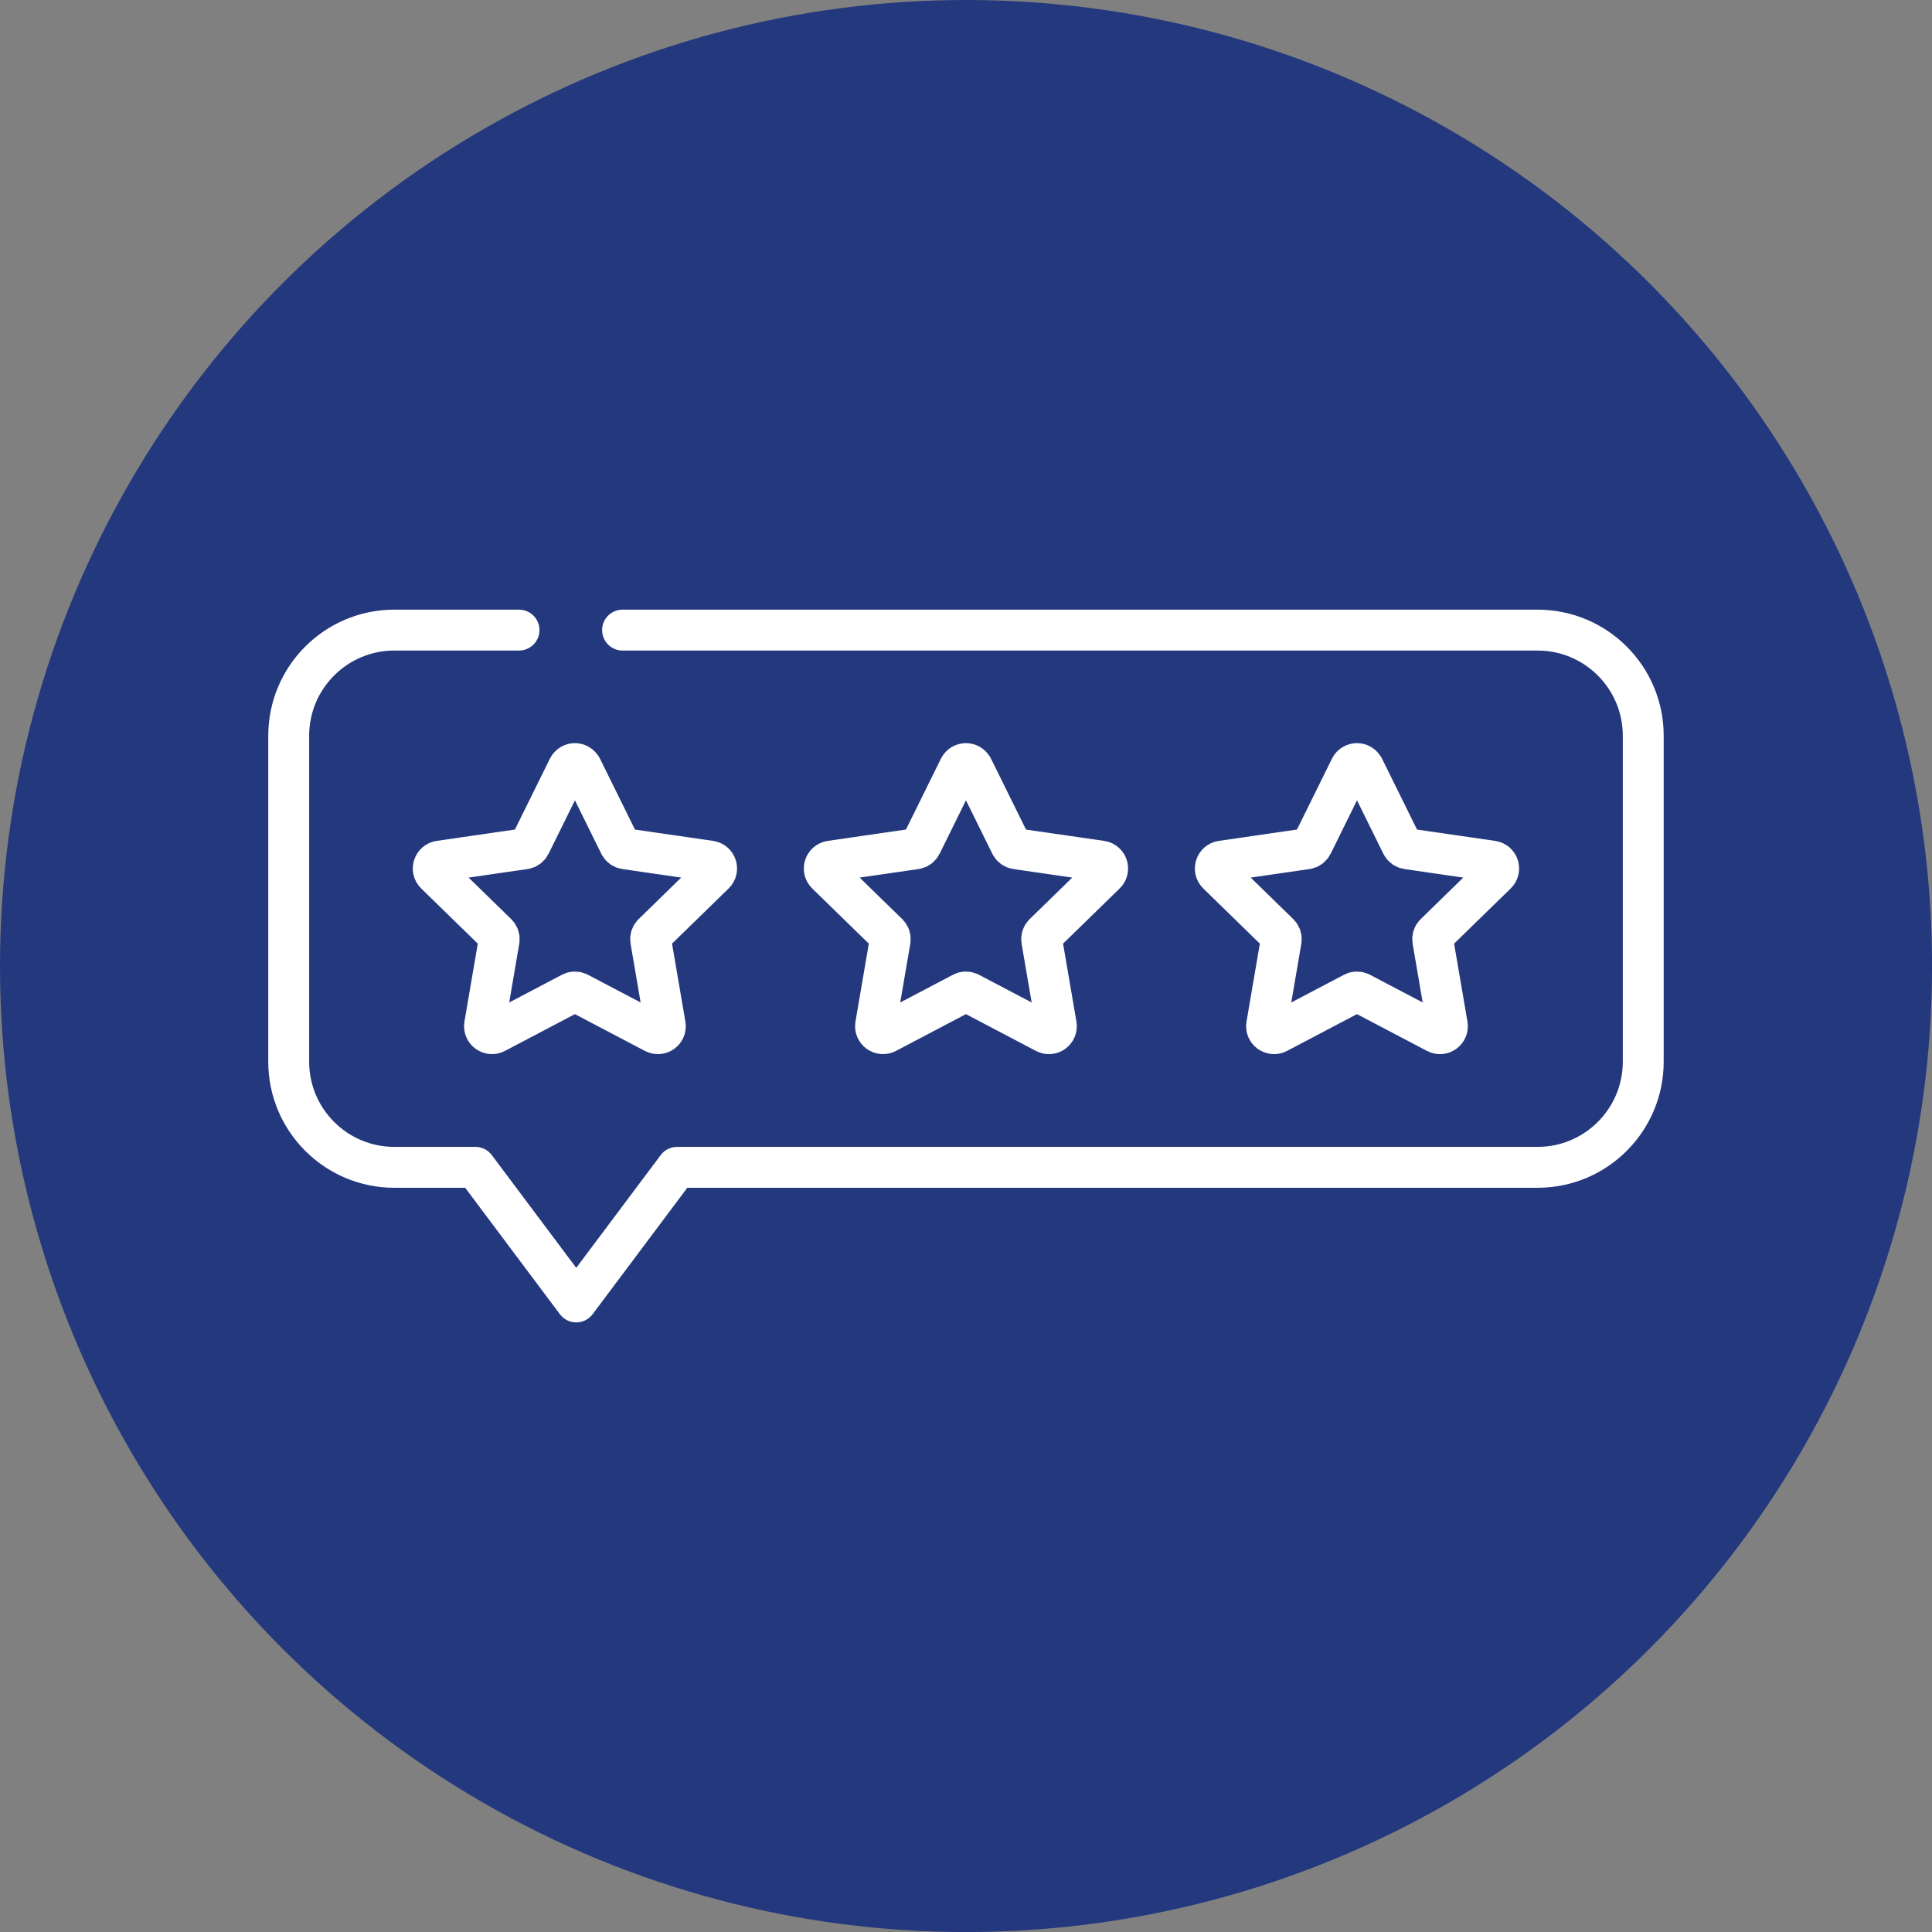
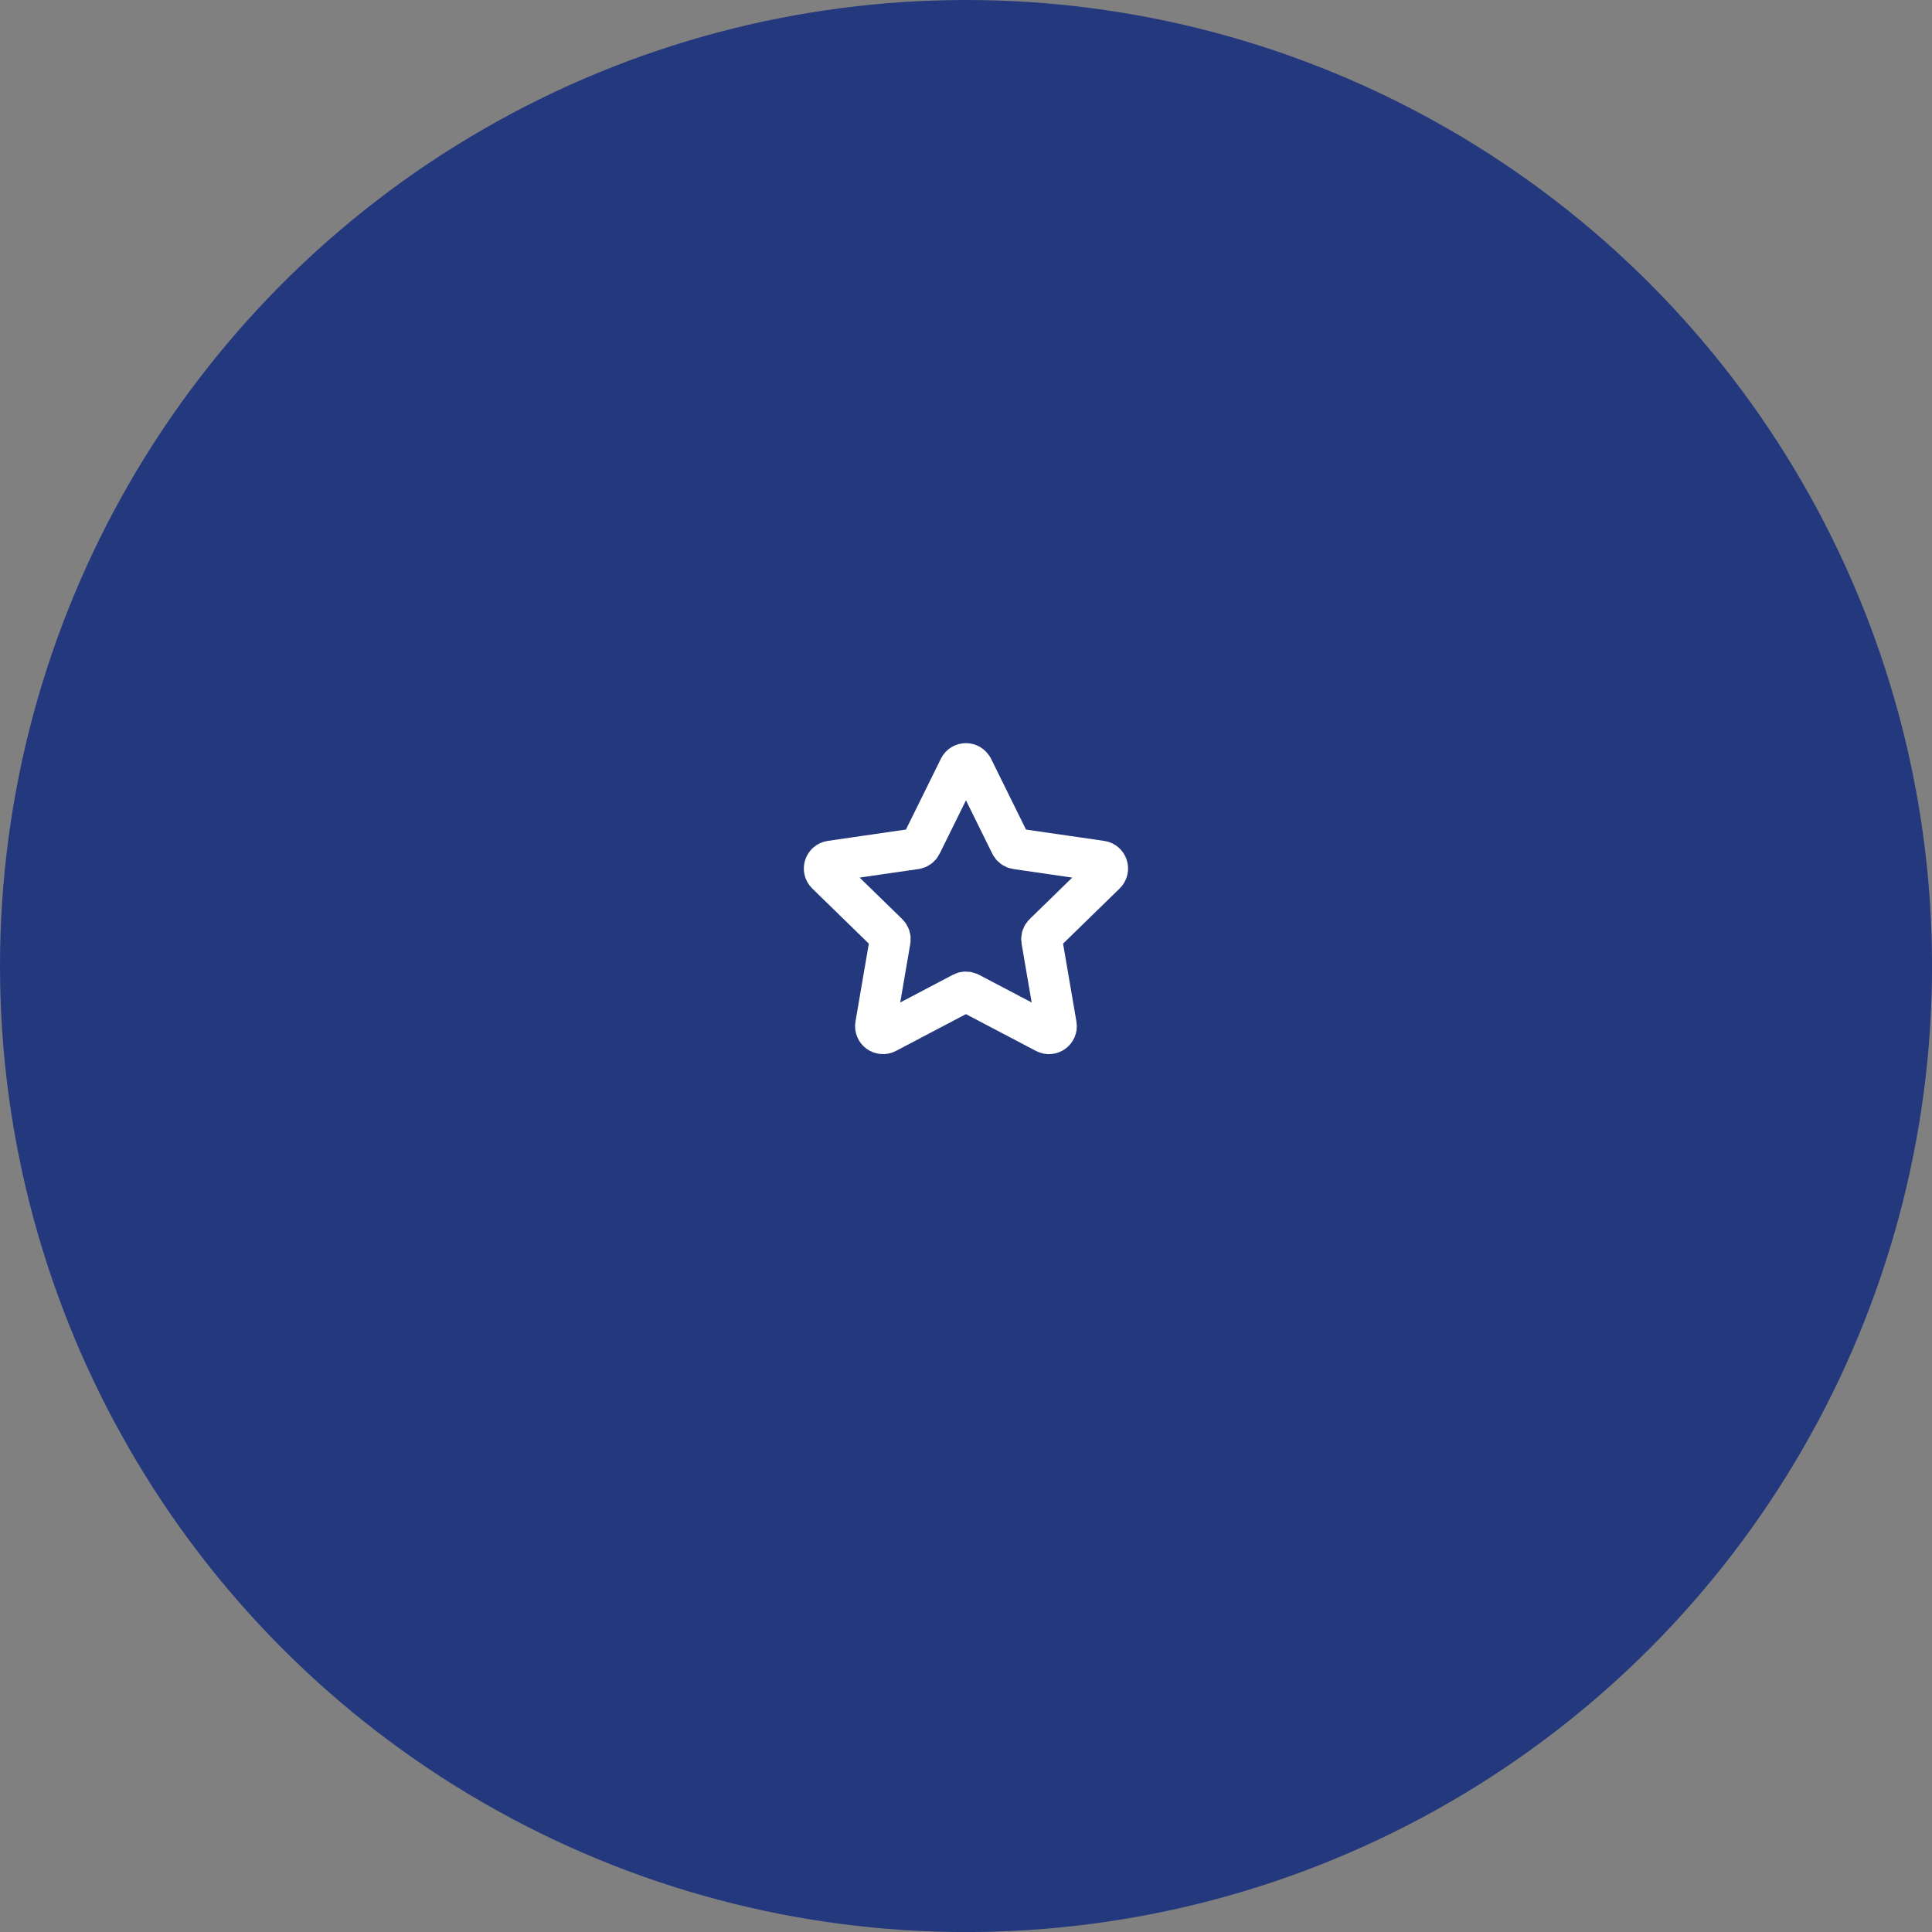
<svg xmlns="http://www.w3.org/2000/svg" id="uuid-c4bbcbf2-fa68-42ae-a4a6-8db4685fac7f" width="399.71" height="399.71" viewBox="0 0 399.71 399.71">
  <rect x="0" y="0" width="399.71" height="399.71" fill="#808080" stroke="none" />
  <circle cx="199.86" cy="199.86" r="199.86" style="fill:#24387e;" />
  <g id="uuid-954aa865-91f8-4e7a-8699-d6c102b10c3c">
-     <path id="uuid-03da2780-d27a-470c-bb1d-aa7b5e381a31" d="M120.34,158.84l7.86,15.93c.22.45.66.77,1.16.84l17.58,2.55c1.26.18,1.77,1.74.85,2.63l-12.72,12.4c-.36.35-.53.86-.44,1.36l3,17.51c.22,1.26-1.11,2.22-2.24,1.62l-15.73-8.27c-.45-.24-.99-.24-1.43,0l-15.73,8.27c-1.13.59-2.45-.37-2.24-1.62l3-17.51c.09-.5-.08-1.01-.44-1.36l-12.72-12.4c-.91-.89-.41-2.44.85-2.63l17.59-2.55c.5-.07.94-.39,1.16-.84l7.86-15.93c.57-1.15,2.2-1.15,2.76,0Z" style="fill:none; stroke:#fff; stroke-linecap:round; stroke-linejoin:round; stroke-width:8.46px;" />
-   </g>
+     </g>
  <g id="uuid-8792955e-44fc-46df-aaf1-8ac6e8c19070">
    <path id="uuid-2f42b5c8-b6ca-4020-bc64-2aff280a67f9" d="M201.24,158.84l7.86,15.93c.22.45.66.77,1.16.84l17.58,2.55c1.26.18,1.77,1.74.85,2.63l-12.72,12.4c-.36.35-.53.86-.44,1.36l3,17.51c.22,1.26-1.11,2.22-2.24,1.62l-15.73-8.27c-.45-.24-.99-.24-1.43,0l-15.73,8.27c-1.13.59-2.45-.37-2.24-1.62l3-17.51c.09-.5-.08-1.01-.44-1.36l-12.72-12.4c-.91-.89-.41-2.44.85-2.63l17.59-2.55c.5-.07.94-.39,1.16-.84l7.86-15.93c.57-1.15,2.2-1.15,2.76,0Z" style="fill:none; stroke:#fff; stroke-linecap:round; stroke-linejoin:round; stroke-width:8.46px;" />
  </g>
  <g id="uuid-cd525720-f119-429b-a625-fc9b488fe152">
-     <path id="uuid-8609b71d-56d6-4dc1-bf51-a99c8d0c2ff0" d="M282.14,158.84l7.86,15.93c.22.45.66.77,1.16.84l17.58,2.55c1.26.18,1.77,1.74.85,2.63l-12.72,12.4c-.36.35-.53.86-.44,1.36l3,17.51c.22,1.26-1.11,2.22-2.24,1.62l-15.73-8.27c-.45-.24-.99-.24-1.43,0l-15.73,8.27c-1.13.59-2.45-.37-2.24-1.62l3-17.51c.09-.5-.08-1.01-.44-1.36l-12.72-12.4c-.91-.89-.41-2.44.85-2.63l17.59-2.55c.5-.07.94-.39,1.16-.84l7.86-15.93c.57-1.15,2.2-1.15,2.76,0Z" style="fill:none; stroke:#fff; stroke-linecap:round; stroke-linejoin:round; stroke-width:8.46px;" />
-   </g>
+     </g>
  <g id="uuid-1d7022f8-0c9f-46c6-891d-3c44613a69c7">
-     <path id="uuid-bc649c79-395c-4fe1-aa17-d9d1a7d3cc00" d="M107.38,130.36h-25.78c-12.08,0-21.87,9.79-21.87,21.87v67.41c0,12.08,9.79,21.87,21.87,21.87h16.76l20.86,27.85,20.86-27.85h178.02c12.08,0,21.87-9.79,21.87-21.87v-67.41c0-12.08-9.79-21.87-21.87-21.87h-189.3" style="fill:none; stroke:#fff; stroke-linecap:round; stroke-linejoin:round; stroke-width:8.46px;" />
-   </g>
+     </g>
</svg>